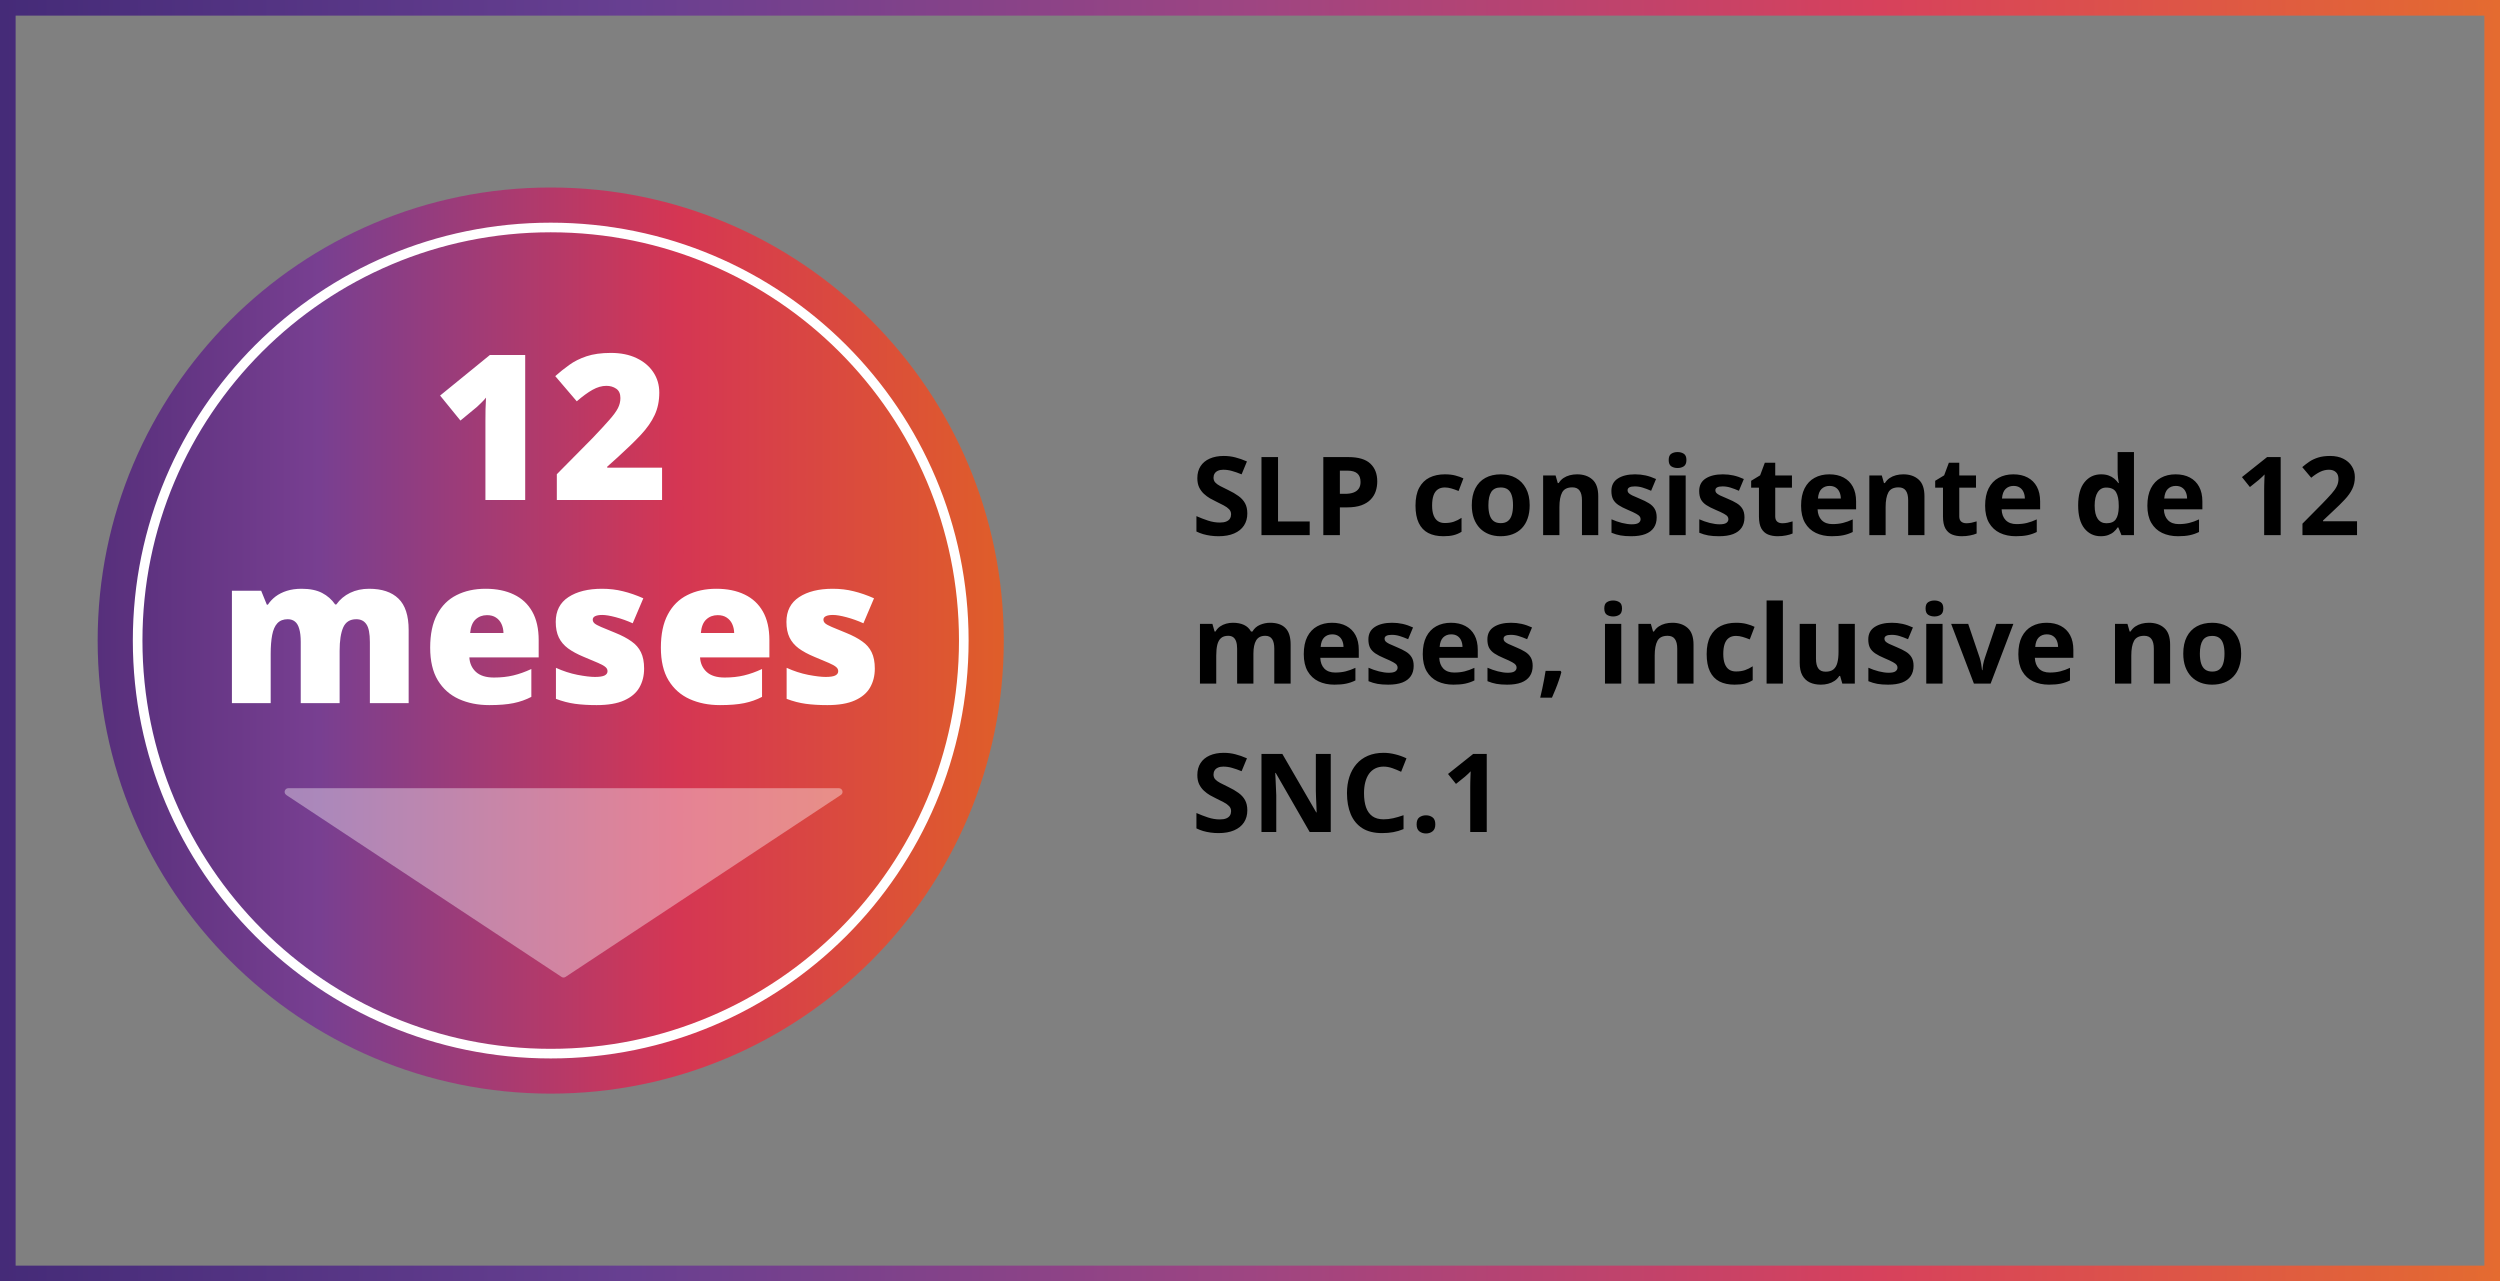
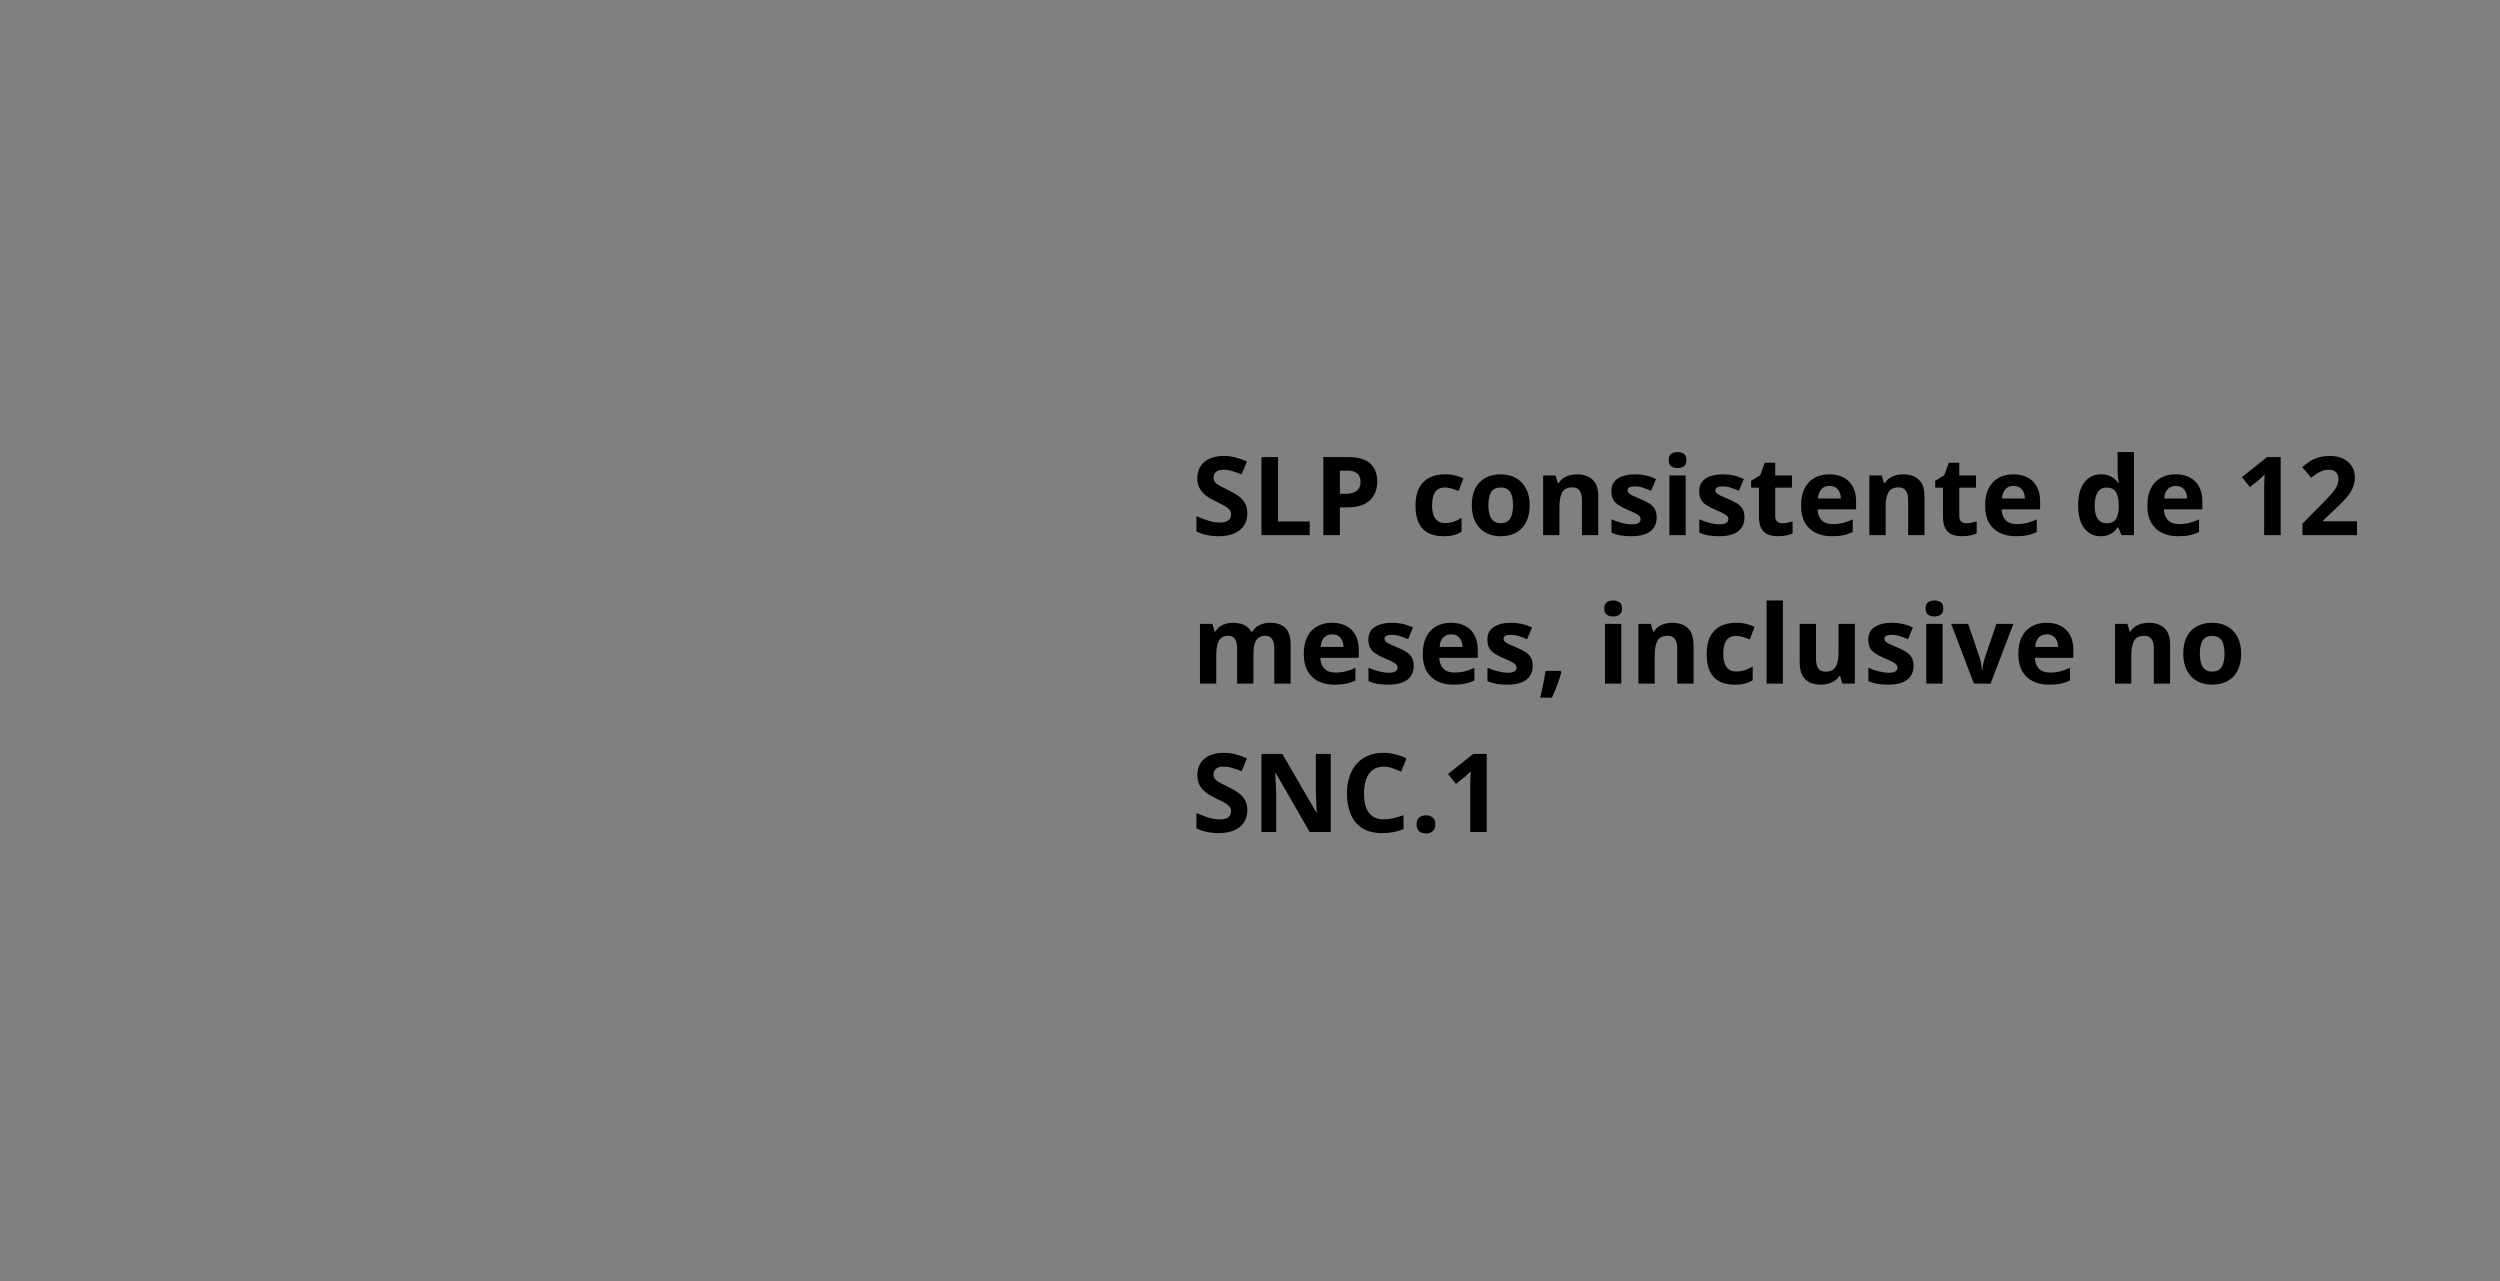
<svg xmlns="http://www.w3.org/2000/svg" width="320" height="164" viewBox="0 0 320 164" fill="none">
  <rect x="0" y="0" width="320" height="164" fill="#808080" stroke="none" />
-   <rect x="1" y="1" width="318" height="162" stroke="url(#paint0_linear_57_2547)" stroke-width="2" />
  <g clip-path="url(#clip0_57_2547)">
-     <path d="M70.492 139.984C102.52 139.984 128.484 114.02 128.484 81.992C128.484 49.964 102.52 24 70.492 24C38.464 24 12.5 49.964 12.5 81.992C12.5 114.02 38.464 139.984 70.492 139.984Z" fill="url(#paint1_linear_57_2547)" />
-     <path d="M70.492 134.866C99.694 134.866 123.366 111.193 123.366 81.992C123.366 52.79 99.694 29.118 70.492 29.118C41.29 29.118 17.618 52.79 17.618 81.992C17.618 111.193 41.29 134.866 70.492 134.866Z" stroke="white" stroke-width="1.231" stroke-miterlimit="10" />
    <path d="M67.225 64H62.134V54.821C62.134 54.652 62.134 54.343 62.134 53.895C62.134 53.438 62.138 52.934 62.147 52.384C62.163 51.834 62.185 51.339 62.21 50.898C61.99 51.161 61.783 51.385 61.588 51.571C61.402 51.758 61.22 51.931 61.042 52.092L58.935 53.831L56.332 50.632L62.705 45.44H67.225V64ZM84.744 64H71.274V60.699L75.807 56.116C76.746 55.134 77.474 54.347 77.99 53.755C78.515 53.162 78.883 52.659 79.095 52.244C79.306 51.829 79.412 51.398 79.412 50.949C79.412 50.399 79.234 50.001 78.879 49.756C78.523 49.51 78.105 49.388 77.622 49.388C77.038 49.388 76.446 49.557 75.845 49.895C75.252 50.226 74.579 50.717 73.826 51.368L71.071 48.144C71.63 47.644 72.222 47.17 72.849 46.722C73.475 46.265 74.216 45.892 75.07 45.605C75.925 45.317 76.966 45.173 78.193 45.173C79.454 45.173 80.546 45.393 81.469 45.833C82.4 46.273 83.119 46.878 83.627 47.648C84.135 48.41 84.389 49.278 84.389 50.251C84.389 51.326 84.19 52.286 83.792 53.133C83.403 53.971 82.814 54.813 82.027 55.659C81.24 56.497 80.258 57.449 79.082 58.516L77.724 59.734V59.861H84.744V64ZM47.242 75.362C48.884 75.362 50.137 75.781 51 76.619C51.872 77.457 52.308 78.799 52.308 80.644V90H47.344V82.18C47.344 81.088 47.196 80.33 46.899 79.907C46.612 79.476 46.18 79.26 45.605 79.26C44.8 79.26 44.242 79.611 43.929 80.314C43.624 81.016 43.472 82.01 43.472 83.297V90H38.495V82.18C38.495 81.486 38.432 80.927 38.305 80.504C38.186 80.072 38.004 79.759 37.759 79.564C37.513 79.361 37.204 79.26 36.832 79.26C36.265 79.26 35.821 79.433 35.499 79.78C35.186 80.119 34.966 80.618 34.839 81.278C34.712 81.939 34.648 82.747 34.648 83.703V90H29.685V75.616H33.43L34.153 77.394H34.293C34.547 77.004 34.873 76.657 35.27 76.353C35.677 76.048 36.155 75.807 36.705 75.629C37.264 75.451 37.898 75.362 38.609 75.362C39.667 75.362 40.539 75.54 41.225 75.895C41.91 76.251 42.469 76.742 42.9 77.368H43.053C43.51 76.725 44.098 76.23 44.817 75.883C45.537 75.536 46.345 75.362 47.242 75.362ZM62.159 75.362C63.556 75.362 64.762 75.608 65.777 76.099C66.793 76.581 67.576 77.309 68.126 78.282C68.676 79.255 68.951 80.474 68.951 81.939V84.147H60.077C60.12 84.901 60.399 85.519 60.915 86.001C61.44 86.483 62.21 86.725 63.226 86.725C64.123 86.725 64.944 86.636 65.689 86.458C66.442 86.28 67.216 86.005 68.012 85.633V89.2C67.318 89.564 66.56 89.831 65.739 90C64.918 90.169 63.882 90.254 62.629 90.254C61.182 90.254 59.887 89.996 58.744 89.48C57.602 88.963 56.7 88.163 56.04 87.08C55.388 85.997 55.062 84.605 55.062 82.903C55.062 81.177 55.359 79.759 55.951 78.65C56.544 77.533 57.373 76.708 58.44 76.175C59.506 75.633 60.746 75.362 62.159 75.362ZM62.337 78.739C61.753 78.739 61.262 78.925 60.864 79.298C60.475 79.662 60.246 80.237 60.179 81.024H64.444C64.436 80.601 64.351 80.216 64.19 79.869C64.03 79.522 63.793 79.247 63.48 79.044C63.175 78.841 62.794 78.739 62.337 78.739ZM82.446 85.582C82.446 86.496 82.243 87.304 81.837 88.007C81.431 88.709 80.779 89.259 79.882 89.657C78.993 90.055 77.821 90.254 76.365 90.254C75.341 90.254 74.423 90.199 73.61 90.089C72.806 89.979 71.99 89.767 71.16 89.454V85.481C72.066 85.895 72.988 86.196 73.928 86.382C74.867 86.56 75.608 86.648 76.149 86.648C76.708 86.648 77.114 86.589 77.368 86.471C77.63 86.344 77.762 86.158 77.762 85.912C77.762 85.701 77.673 85.523 77.495 85.379C77.326 85.227 77.017 85.053 76.568 84.858C76.128 84.664 75.506 84.401 74.702 84.071C73.907 83.741 73.242 83.382 72.709 82.992C72.184 82.603 71.791 82.137 71.528 81.596C71.266 81.054 71.135 80.39 71.135 79.603C71.135 78.198 71.676 77.14 72.76 76.429C73.843 75.718 75.278 75.362 77.064 75.362C78.011 75.362 78.904 75.468 79.742 75.68C80.58 75.883 81.448 76.183 82.345 76.581L80.986 79.78C80.275 79.459 79.556 79.201 78.828 79.006C78.1 78.811 77.52 78.714 77.089 78.714C76.7 78.714 76.399 78.765 76.188 78.866C75.976 78.968 75.87 79.116 75.87 79.311C75.87 79.488 75.942 79.645 76.086 79.78C76.238 79.916 76.522 80.072 76.936 80.25C77.351 80.428 77.956 80.677 78.752 80.999C79.59 81.338 80.28 81.701 80.821 82.091C81.371 82.472 81.778 82.937 82.04 83.487C82.311 84.037 82.446 84.736 82.446 85.582ZM91.689 75.362C93.085 75.362 94.291 75.608 95.307 76.099C96.322 76.581 97.105 77.309 97.655 78.282C98.205 79.255 98.481 80.474 98.481 81.939V84.147H89.606C89.649 84.901 89.928 85.519 90.444 86.001C90.969 86.483 91.739 86.725 92.755 86.725C93.652 86.725 94.473 86.636 95.218 86.458C95.971 86.28 96.745 86.005 97.541 85.633V89.2C96.847 89.564 96.09 89.831 95.269 90C94.448 90.169 93.411 90.254 92.158 90.254C90.711 90.254 89.416 89.996 88.273 89.48C87.131 88.963 86.23 88.163 85.569 87.08C84.918 85.997 84.592 84.605 84.592 82.903C84.592 81.177 84.888 79.759 85.481 78.65C86.073 77.533 86.902 76.708 87.969 76.175C89.035 75.633 90.275 75.362 91.689 75.362ZM91.866 78.739C91.282 78.739 90.791 78.925 90.394 79.298C90.004 79.662 89.776 80.237 89.708 81.024H93.974C93.965 80.601 93.88 80.216 93.72 79.869C93.559 79.522 93.322 79.247 93.009 79.044C92.704 78.841 92.323 78.739 91.866 78.739ZM111.976 85.582C111.976 86.496 111.772 87.304 111.366 88.007C110.96 88.709 110.308 89.259 109.411 89.657C108.522 90.055 107.35 90.254 105.895 90.254C104.87 90.254 103.952 90.199 103.14 90.089C102.336 89.979 101.519 89.767 100.689 89.454V85.481C101.595 85.895 102.518 86.196 103.457 86.382C104.396 86.56 105.137 86.648 105.679 86.648C106.237 86.648 106.644 86.589 106.897 86.471C107.16 86.344 107.291 86.158 107.291 85.912C107.291 85.701 107.202 85.523 107.024 85.379C106.855 85.227 106.546 85.053 106.098 84.858C105.658 84.664 105.035 84.401 104.231 84.071C103.436 83.741 102.771 83.382 102.238 82.992C101.714 82.603 101.32 82.137 101.058 81.596C100.795 81.054 100.664 80.39 100.664 79.603C100.664 78.198 101.206 77.14 102.289 76.429C103.372 75.718 104.807 75.362 106.593 75.362C107.541 75.362 108.434 75.468 109.271 75.68C110.109 75.883 110.977 76.183 111.874 76.581L110.516 79.78C109.805 79.459 109.085 79.201 108.357 79.006C107.63 78.811 107.05 78.714 106.618 78.714C106.229 78.714 105.928 78.765 105.717 78.866C105.505 78.968 105.399 79.116 105.399 79.311C105.399 79.488 105.471 79.645 105.615 79.78C105.768 79.916 106.051 80.072 106.466 80.25C106.881 80.428 107.486 80.677 108.281 80.999C109.119 81.338 109.809 81.701 110.351 82.091C110.901 82.472 111.307 82.937 111.569 83.487C111.84 84.037 111.976 84.736 111.976 85.582Z" fill="white" />
-     <path opacity="0.38" d="M36.634 101.754L71.868 125.04C72.028 125.152 72.235 125.152 72.395 125.04L107.629 101.754C108.029 101.498 107.837 100.89 107.373 100.89H36.906C36.442 100.89 36.25 101.498 36.65 101.754H36.634Z" fill="white" />
  </g>
  <path d="M159.657 65.725C159.657 66.317 159.514 66.832 159.227 67.269C158.939 67.707 158.52 68.044 157.969 68.281C157.422 68.518 156.757 68.637 155.973 68.637C155.626 68.637 155.287 68.614 154.954 68.568C154.626 68.523 154.309 68.457 154.004 68.37C153.703 68.279 153.416 68.167 153.143 68.035V66.066C153.617 66.276 154.109 66.465 154.619 66.634C155.13 66.802 155.635 66.887 156.137 66.887C156.483 66.887 156.761 66.841 156.971 66.75C157.185 66.659 157.34 66.534 157.436 66.374C157.531 66.215 157.579 66.032 157.579 65.827C157.579 65.576 157.495 65.362 157.326 65.185C157.158 65.007 156.925 64.841 156.629 64.686C156.337 64.531 156.007 64.364 155.638 64.186C155.405 64.077 155.152 63.945 154.879 63.79C154.605 63.63 154.346 63.437 154.1 63.209C153.854 62.981 153.651 62.705 153.491 62.382C153.336 62.054 153.259 61.662 153.259 61.206C153.259 60.609 153.396 60.099 153.669 59.675C153.942 59.251 154.332 58.927 154.838 58.704C155.348 58.476 155.95 58.362 156.643 58.362C157.162 58.362 157.657 58.424 158.126 58.547C158.6 58.665 159.094 58.839 159.609 59.066L158.926 60.714C158.465 60.527 158.053 60.383 157.688 60.283C157.324 60.178 156.952 60.126 156.574 60.126C156.31 60.126 156.084 60.169 155.897 60.256C155.711 60.338 155.569 60.456 155.474 60.611C155.378 60.762 155.33 60.937 155.33 61.138C155.33 61.375 155.398 61.575 155.535 61.739C155.676 61.899 155.886 62.054 156.164 62.204C156.447 62.355 156.798 62.53 157.217 62.73C157.727 62.972 158.162 63.225 158.522 63.489C158.887 63.749 159.167 64.057 159.363 64.412C159.559 64.763 159.657 65.201 159.657 65.725ZM161.469 68.5V58.506H163.588V66.75H167.642V68.5H161.469ZM172.577 58.506C173.867 58.506 174.808 58.784 175.4 59.34C175.993 59.891 176.289 60.652 176.289 61.623C176.289 62.06 176.223 62.48 176.091 62.881C175.959 63.277 175.742 63.63 175.441 63.94C175.145 64.25 174.749 64.496 174.252 64.679C173.755 64.856 173.142 64.945 172.413 64.945H171.504V68.5H169.385V58.506H172.577ZM172.468 60.242H171.504V63.209H172.201C172.598 63.209 172.942 63.157 173.233 63.052C173.525 62.947 173.751 62.783 173.91 62.56C174.07 62.336 174.149 62.049 174.149 61.698C174.149 61.206 174.013 60.842 173.739 60.605C173.466 60.363 173.042 60.242 172.468 60.242ZM184.752 68.637C183.995 68.637 183.351 68.5 182.817 68.227C182.284 67.949 181.879 67.52 181.601 66.941C181.323 66.363 181.184 65.622 181.184 64.72C181.184 63.785 181.341 63.024 181.655 62.437C181.974 61.844 182.414 61.409 182.975 61.131C183.54 60.853 184.194 60.714 184.937 60.714C185.465 60.714 185.921 60.766 186.304 60.871C186.691 60.971 187.028 61.092 187.315 61.233L186.7 62.847C186.372 62.715 186.067 62.607 185.784 62.525C185.502 62.439 185.219 62.395 184.937 62.395C184.572 62.395 184.269 62.482 184.027 62.655C183.786 62.824 183.606 63.079 183.487 63.421C183.369 63.763 183.31 64.191 183.31 64.706C183.31 65.212 183.373 65.631 183.501 65.964C183.629 66.296 183.813 66.545 184.055 66.709C184.296 66.868 184.59 66.948 184.937 66.948C185.369 66.948 185.755 66.891 186.092 66.777C186.429 66.659 186.757 66.495 187.076 66.285V68.069C186.757 68.27 186.422 68.413 186.071 68.5C185.725 68.591 185.285 68.637 184.752 68.637ZM195.799 64.665C195.799 65.303 195.712 65.868 195.539 66.36C195.37 66.853 195.122 67.269 194.794 67.611C194.47 67.949 194.078 68.204 193.618 68.377C193.162 68.55 192.647 68.637 192.073 68.637C191.535 68.637 191.041 68.55 190.59 68.377C190.143 68.204 189.754 67.949 189.421 67.611C189.093 67.269 188.838 66.853 188.655 66.36C188.478 65.868 188.389 65.303 188.389 64.665C188.389 63.817 188.539 63.1 188.84 62.512C189.141 61.924 189.569 61.477 190.125 61.172C190.681 60.867 191.344 60.714 192.114 60.714C192.83 60.714 193.463 60.867 194.015 61.172C194.571 61.477 195.006 61.924 195.32 62.512C195.639 63.1 195.799 63.817 195.799 64.665ZM190.515 64.665C190.515 65.166 190.569 65.588 190.679 65.93C190.788 66.272 190.959 66.529 191.191 66.702C191.424 66.875 191.727 66.962 192.101 66.962C192.47 66.962 192.768 66.875 192.996 66.702C193.229 66.529 193.397 66.272 193.502 65.93C193.611 65.588 193.666 65.166 193.666 64.665C193.666 64.159 193.611 63.74 193.502 63.407C193.397 63.07 193.229 62.817 192.996 62.648C192.764 62.48 192.461 62.395 192.087 62.395C191.535 62.395 191.134 62.585 190.884 62.963C190.638 63.341 190.515 63.908 190.515 64.665ZM201.862 60.714C202.678 60.714 203.334 60.937 203.831 61.384C204.328 61.826 204.576 62.537 204.576 63.517V68.5H202.491V64.036C202.491 63.489 202.391 63.077 202.19 62.799C201.994 62.521 201.685 62.382 201.261 62.382C200.623 62.382 200.188 62.598 199.955 63.031C199.723 63.464 199.606 64.088 199.606 64.904V68.5H197.521V60.857H199.114L199.395 61.835H199.511C199.675 61.571 199.878 61.356 200.119 61.192C200.365 61.028 200.636 60.908 200.933 60.83C201.233 60.753 201.543 60.714 201.862 60.714ZM212.055 66.231C212.055 66.75 211.932 67.19 211.686 67.55C211.444 67.905 211.082 68.176 210.599 68.363C210.116 68.546 209.514 68.637 208.794 68.637C208.261 68.637 207.803 68.603 207.42 68.534C207.042 68.466 206.659 68.352 206.271 68.192V66.47C206.686 66.657 207.131 66.811 207.604 66.935C208.083 67.053 208.502 67.112 208.862 67.112C209.268 67.112 209.557 67.053 209.73 66.935C209.908 66.811 209.997 66.652 209.997 66.456C209.997 66.329 209.961 66.215 209.888 66.114C209.819 66.009 209.669 65.893 209.437 65.766C209.204 65.633 208.84 65.463 208.343 65.253C207.864 65.052 207.47 64.85 207.16 64.644C206.855 64.439 206.627 64.198 206.477 63.92C206.331 63.637 206.258 63.28 206.258 62.847C206.258 62.14 206.531 61.609 207.078 61.254C207.63 60.894 208.366 60.714 209.286 60.714C209.76 60.714 210.211 60.762 210.64 60.857C211.073 60.953 211.517 61.106 211.973 61.315L211.344 62.819C210.965 62.655 210.608 62.521 210.271 62.416C209.938 62.311 209.598 62.259 209.252 62.259C208.947 62.259 208.716 62.3 208.562 62.382C208.407 62.464 208.329 62.589 208.329 62.758C208.329 62.881 208.368 62.99 208.445 63.086C208.527 63.182 208.682 63.289 208.91 63.407C209.143 63.521 209.482 63.669 209.929 63.852C210.362 64.029 210.738 64.216 211.057 64.412C211.376 64.603 211.622 64.843 211.795 65.13C211.968 65.412 212.055 65.779 212.055 66.231ZM215.767 60.857V68.5H213.682V60.857H215.767ZM214.728 57.863C215.037 57.863 215.304 57.936 215.527 58.082C215.751 58.223 215.862 58.49 215.862 58.882C215.862 59.269 215.751 59.538 215.527 59.688C215.304 59.834 215.037 59.907 214.728 59.907C214.413 59.907 214.144 59.834 213.921 59.688C213.702 59.538 213.593 59.269 213.593 58.882C213.593 58.49 213.702 58.223 213.921 58.082C214.144 57.936 214.413 57.863 214.728 57.863ZM223.293 66.231C223.293 66.75 223.17 67.19 222.924 67.55C222.682 67.905 222.32 68.176 221.837 68.363C221.354 68.546 220.752 68.637 220.032 68.637C219.499 68.637 219.041 68.603 218.658 68.534C218.28 68.466 217.897 68.352 217.51 68.192V66.47C217.924 66.657 218.369 66.811 218.843 66.935C219.321 67.053 219.741 67.112 220.101 67.112C220.506 67.112 220.796 67.053 220.969 66.935C221.146 66.811 221.235 66.652 221.235 66.456C221.235 66.329 221.199 66.215 221.126 66.114C221.058 66.009 220.907 65.893 220.675 65.766C220.442 65.633 220.078 65.463 219.581 65.253C219.103 65.052 218.708 64.85 218.398 64.644C218.093 64.439 217.865 64.198 217.715 63.92C217.569 63.637 217.496 63.28 217.496 62.847C217.496 62.14 217.77 61.609 218.316 61.254C218.868 60.894 219.604 60.714 220.524 60.714C220.998 60.714 221.45 60.762 221.878 60.857C222.311 60.953 222.755 61.106 223.211 61.315L222.582 62.819C222.204 62.655 221.846 62.521 221.509 62.416C221.176 62.311 220.837 62.259 220.49 62.259C220.185 62.259 219.955 62.3 219.8 62.382C219.645 62.464 219.567 62.589 219.567 62.758C219.567 62.881 219.606 62.99 219.684 63.086C219.766 63.182 219.921 63.289 220.148 63.407C220.381 63.521 220.72 63.669 221.167 63.852C221.6 64.029 221.976 64.216 222.295 64.412C222.614 64.603 222.86 64.843 223.033 65.13C223.206 65.412 223.293 65.779 223.293 66.231ZM228.14 66.976C228.368 66.976 228.589 66.953 228.803 66.907C229.021 66.862 229.238 66.805 229.452 66.736V68.288C229.229 68.388 228.951 68.47 228.618 68.534C228.29 68.603 227.93 68.637 227.538 68.637C227.082 68.637 226.672 68.564 226.308 68.418C225.948 68.268 225.663 68.01 225.453 67.645C225.248 67.276 225.146 66.764 225.146 66.107V62.423H224.147V61.541L225.296 60.844L225.897 59.23H227.23V60.857H229.37V62.423H227.23V66.107C227.23 66.399 227.312 66.618 227.477 66.764C227.645 66.905 227.866 66.976 228.14 66.976ZM234.155 60.714C234.862 60.714 235.47 60.851 235.98 61.124C236.491 61.393 236.885 61.785 237.163 62.3C237.441 62.815 237.58 63.444 237.58 64.186V65.198H232.651C232.674 65.786 232.85 66.249 233.178 66.586C233.51 66.919 233.971 67.085 234.559 67.085C235.046 67.085 235.493 67.035 235.898 66.935C236.304 66.834 236.721 66.684 237.149 66.483V68.097C236.771 68.284 236.375 68.42 235.96 68.507C235.55 68.593 235.051 68.637 234.463 68.637C233.697 68.637 233.018 68.495 232.426 68.213C231.838 67.93 231.375 67.5 231.038 66.921C230.705 66.342 230.539 65.613 230.539 64.733C230.539 63.84 230.689 63.097 230.99 62.505C231.296 61.908 231.719 61.461 232.262 61.165C232.804 60.864 233.435 60.714 234.155 60.714ZM234.169 62.197C233.763 62.197 233.426 62.327 233.157 62.587C232.893 62.847 232.74 63.255 232.699 63.81H235.625C235.62 63.501 235.563 63.225 235.454 62.983C235.349 62.742 235.19 62.55 234.976 62.409C234.766 62.268 234.497 62.197 234.169 62.197ZM243.616 60.714C244.432 60.714 245.088 60.937 245.585 61.384C246.082 61.826 246.33 62.537 246.33 63.517V68.5H244.245V64.036C244.245 63.489 244.145 63.077 243.944 62.799C243.748 62.521 243.438 62.382 243.015 62.382C242.377 62.382 241.941 62.598 241.709 63.031C241.477 63.464 241.36 64.088 241.36 64.904V68.5H239.275V60.857H240.868L241.148 61.835H241.265C241.429 61.571 241.632 61.356 241.873 61.192C242.119 61.028 242.39 60.908 242.687 60.83C242.987 60.753 243.297 60.714 243.616 60.714ZM251.696 66.976C251.924 66.976 252.145 66.953 252.359 66.907C252.578 66.862 252.795 66.805 253.009 66.736V68.288C252.785 68.388 252.507 68.47 252.175 68.534C251.847 68.603 251.487 68.637 251.095 68.637C250.639 68.637 250.229 68.564 249.864 68.418C249.504 68.268 249.219 68.01 249.01 67.645C248.805 67.276 248.702 66.764 248.702 66.107V62.423H247.704V61.541L248.853 60.844L249.454 59.23H250.787V60.857H252.927V62.423H250.787V66.107C250.787 66.399 250.869 66.618 251.033 66.764C251.202 66.905 251.423 66.976 251.696 66.976ZM257.712 60.714C258.418 60.714 259.027 60.851 259.537 61.124C260.048 61.393 260.442 61.785 260.72 62.3C260.998 62.815 261.137 63.444 261.137 64.186V65.198H256.208C256.231 65.786 256.406 66.249 256.734 66.586C257.067 66.919 257.527 67.085 258.115 67.085C258.603 67.085 259.049 67.035 259.455 66.935C259.861 66.834 260.278 66.684 260.706 66.483V68.097C260.328 68.284 259.931 68.42 259.517 68.507C259.106 68.593 258.607 68.637 258.02 68.637C257.254 68.637 256.575 68.495 255.982 68.213C255.395 67.93 254.932 67.5 254.595 66.921C254.262 66.342 254.096 65.613 254.096 64.733C254.096 63.84 254.246 63.097 254.547 62.505C254.852 61.908 255.276 61.461 255.818 61.165C256.361 60.864 256.992 60.714 257.712 60.714ZM257.726 62.197C257.32 62.197 256.983 62.327 256.714 62.587C256.45 62.847 256.297 63.255 256.256 63.81H259.182C259.177 63.501 259.12 63.225 259.011 62.983C258.906 62.742 258.746 62.55 258.532 62.409C258.323 62.268 258.054 62.197 257.726 62.197ZM268.889 68.637C268.036 68.637 267.341 68.304 266.804 67.639C266.271 66.969 266.004 65.987 266.004 64.692C266.004 63.384 266.275 62.395 266.817 61.726C267.36 61.051 268.068 60.714 268.943 60.714C269.308 60.714 269.629 60.764 269.907 60.864C270.185 60.965 270.424 61.099 270.625 61.268C270.83 61.436 271.003 61.625 271.145 61.835H271.213C271.186 61.689 271.151 61.475 271.11 61.192C271.074 60.905 271.056 60.611 271.056 60.31V57.863H273.147V68.5H271.548L271.145 67.509H271.056C270.924 67.718 270.757 67.91 270.557 68.083C270.361 68.252 270.126 68.386 269.853 68.486C269.579 68.587 269.258 68.637 268.889 68.637ZM269.62 66.976C270.19 66.976 270.591 66.807 270.823 66.47C271.06 66.128 271.186 65.615 271.199 64.932V64.706C271.199 63.963 271.085 63.396 270.857 63.004C270.63 62.607 270.206 62.409 269.586 62.409C269.126 62.409 268.766 62.607 268.506 63.004C268.246 63.4 268.116 63.972 268.116 64.72C268.116 65.467 268.246 66.03 268.506 66.408C268.77 66.787 269.142 66.976 269.62 66.976ZM278.479 60.714C279.186 60.714 279.794 60.851 280.305 61.124C280.815 61.393 281.209 61.785 281.487 62.3C281.765 62.815 281.904 63.444 281.904 64.186V65.198H276.976C276.998 65.786 277.174 66.249 277.502 66.586C277.835 66.919 278.295 67.085 278.883 67.085C279.37 67.085 279.817 67.035 280.223 66.935C280.628 66.834 281.045 66.684 281.474 66.483V68.097C281.095 68.284 280.699 68.42 280.284 68.507C279.874 68.593 279.375 68.637 278.787 68.637C278.021 68.637 277.342 68.495 276.75 68.213C276.162 67.93 275.7 67.5 275.362 66.921C275.03 66.342 274.863 65.613 274.863 64.733C274.863 63.84 275.014 63.097 275.314 62.505C275.62 61.908 276.044 61.461 276.586 61.165C277.128 60.864 277.759 60.714 278.479 60.714ZM278.493 62.197C278.088 62.197 277.75 62.327 277.481 62.587C277.217 62.847 277.064 63.255 277.023 63.81H279.949C279.945 63.501 279.888 63.225 279.778 62.983C279.674 62.742 279.514 62.55 279.3 62.409C279.09 62.268 278.821 62.197 278.493 62.197ZM291.926 68.5H289.813V62.717C289.813 62.557 289.816 62.361 289.82 62.129C289.825 61.892 289.832 61.65 289.841 61.404C289.85 61.154 289.859 60.928 289.868 60.727C289.818 60.787 289.715 60.889 289.561 61.035C289.41 61.176 289.269 61.304 289.137 61.418L287.988 62.341L286.97 61.069L290.189 58.506H291.926V68.5ZM301.701 68.5H294.715V67.03L297.224 64.494C297.729 63.975 298.135 63.542 298.44 63.195C298.75 62.844 298.974 62.525 299.11 62.238C299.252 61.951 299.322 61.644 299.322 61.315C299.322 60.919 299.211 60.623 298.987 60.427C298.769 60.226 298.475 60.126 298.105 60.126C297.718 60.126 297.342 60.215 296.978 60.393C296.613 60.57 296.232 60.823 295.836 61.151L294.688 59.791C294.975 59.545 295.278 59.312 295.597 59.094C295.92 58.875 296.294 58.7 296.718 58.567C297.146 58.431 297.659 58.362 298.256 58.362C298.912 58.362 299.475 58.481 299.944 58.718C300.418 58.955 300.783 59.278 301.038 59.688C301.293 60.094 301.421 60.554 301.421 61.069C301.421 61.621 301.312 62.124 301.093 62.58C300.874 63.036 300.555 63.487 300.136 63.934C299.721 64.38 299.22 64.875 298.632 65.417L297.347 66.627V66.723H301.701V68.5ZM162.569 79.714C163.435 79.714 164.089 79.937 164.531 80.384C164.978 80.826 165.201 81.537 165.201 82.517V87.5H163.109V83.036C163.109 82.489 163.016 82.077 162.829 81.799C162.642 81.521 162.353 81.382 161.961 81.382C161.41 81.382 161.018 81.58 160.785 81.977C160.553 82.368 160.437 82.931 160.437 83.665V87.5H158.352V83.036C158.352 82.671 158.311 82.366 158.229 82.12C158.146 81.874 158.021 81.689 157.853 81.566C157.684 81.443 157.467 81.382 157.203 81.382C156.816 81.382 156.51 81.48 156.287 81.676C156.068 81.867 155.911 82.152 155.815 82.53C155.724 82.904 155.679 83.362 155.679 83.904V87.5H153.594V79.857H155.187L155.467 80.835H155.583C155.738 80.571 155.932 80.356 156.164 80.192C156.401 80.028 156.661 79.908 156.943 79.83C157.226 79.753 157.513 79.714 157.805 79.714C158.365 79.714 158.839 79.805 159.227 79.987C159.618 80.17 159.919 80.452 160.129 80.835H160.313C160.541 80.443 160.863 80.158 161.277 79.981C161.697 79.803 162.127 79.714 162.569 79.714ZM170.499 79.714C171.205 79.714 171.814 79.851 172.324 80.124C172.835 80.393 173.229 80.785 173.507 81.3C173.785 81.815 173.924 82.444 173.924 83.186V84.198H168.995C169.018 84.786 169.193 85.249 169.521 85.586C169.854 85.919 170.314 86.085 170.902 86.085C171.39 86.085 171.837 86.035 172.242 85.935C172.648 85.834 173.065 85.684 173.493 85.483V87.097C173.115 87.284 172.718 87.42 172.304 87.507C171.894 87.593 171.395 87.637 170.807 87.637C170.041 87.637 169.362 87.495 168.77 87.213C168.182 86.93 167.719 86.5 167.382 85.921C167.049 85.342 166.883 84.613 166.883 83.733C166.883 82.84 167.033 82.097 167.334 81.505C167.639 80.908 168.063 80.461 168.605 80.165C169.148 79.864 169.779 79.714 170.499 79.714ZM170.513 81.197C170.107 81.197 169.77 81.327 169.501 81.587C169.237 81.847 169.084 82.255 169.043 82.811H171.969C171.964 82.501 171.907 82.225 171.798 81.983C171.693 81.742 171.534 81.55 171.319 81.409C171.11 81.268 170.841 81.197 170.513 81.197ZM180.951 85.231C180.951 85.75 180.828 86.19 180.582 86.55C180.34 86.905 179.978 87.176 179.495 87.363C179.012 87.546 178.41 87.637 177.69 87.637C177.157 87.637 176.699 87.603 176.316 87.534C175.938 87.466 175.555 87.352 175.168 87.192V85.47C175.583 85.657 176.027 85.811 176.501 85.935C176.979 86.053 177.399 86.112 177.759 86.112C178.164 86.112 178.454 86.053 178.627 85.935C178.805 85.811 178.894 85.652 178.894 85.456C178.894 85.329 178.857 85.215 178.784 85.114C178.716 85.009 178.565 84.893 178.333 84.766C178.101 84.633 177.736 84.463 177.239 84.253C176.761 84.052 176.367 83.85 176.057 83.644C175.751 83.439 175.523 83.198 175.373 82.92C175.227 82.637 175.154 82.28 175.154 81.847C175.154 81.14 175.428 80.609 175.975 80.254C176.526 79.894 177.262 79.714 178.183 79.714C178.657 79.714 179.108 79.762 179.536 79.857C179.969 79.953 180.413 80.106 180.869 80.315L180.24 81.819C179.862 81.655 179.504 81.521 179.167 81.416C178.834 81.311 178.495 81.259 178.148 81.259C177.843 81.259 177.613 81.3 177.458 81.382C177.303 81.464 177.226 81.589 177.226 81.758C177.226 81.881 177.264 81.99 177.342 82.086C177.424 82.182 177.579 82.289 177.807 82.407C178.039 82.521 178.379 82.669 178.825 82.852C179.258 83.029 179.634 83.216 179.953 83.412C180.272 83.603 180.518 83.843 180.691 84.13C180.865 84.412 180.951 84.779 180.951 85.231ZM185.729 79.714C186.436 79.714 187.044 79.851 187.555 80.124C188.065 80.393 188.459 80.785 188.737 81.3C189.015 81.815 189.154 82.444 189.154 83.186V84.198H184.226C184.248 84.786 184.424 85.249 184.752 85.586C185.085 85.919 185.545 86.085 186.133 86.085C186.62 86.085 187.067 86.035 187.473 85.935C187.878 85.834 188.295 85.684 188.724 85.483V87.097C188.345 87.284 187.949 87.42 187.534 87.507C187.124 87.593 186.625 87.637 186.037 87.637C185.271 87.637 184.592 87.495 184 87.213C183.412 86.93 182.95 86.5 182.612 85.921C182.28 85.342 182.113 84.613 182.113 83.733C182.113 82.84 182.264 82.097 182.564 81.505C182.87 80.908 183.294 80.461 183.836 80.165C184.378 79.864 185.009 79.714 185.729 79.714ZM185.743 81.197C185.338 81.197 185 81.327 184.731 81.587C184.467 81.847 184.314 82.255 184.273 82.811H187.199C187.195 82.501 187.138 82.225 187.028 81.983C186.924 81.742 186.764 81.55 186.55 81.409C186.34 81.268 186.071 81.197 185.743 81.197ZM196.182 85.231C196.182 85.75 196.059 86.19 195.812 86.55C195.571 86.905 195.209 87.176 194.726 87.363C194.243 87.546 193.641 87.637 192.921 87.637C192.388 87.637 191.93 87.603 191.547 87.534C191.169 87.466 190.786 87.352 190.398 87.192V85.47C190.813 85.657 191.257 85.811 191.731 85.935C192.21 86.053 192.629 86.112 192.989 86.112C193.395 86.112 193.684 86.053 193.857 85.935C194.035 85.811 194.124 85.652 194.124 85.456C194.124 85.329 194.088 85.215 194.015 85.114C193.946 85.009 193.796 84.893 193.563 84.766C193.331 84.633 192.966 84.463 192.47 84.253C191.991 84.052 191.597 83.85 191.287 83.644C190.982 83.439 190.754 83.198 190.604 82.92C190.458 82.637 190.385 82.28 190.385 81.847C190.385 81.14 190.658 80.609 191.205 80.254C191.757 79.894 192.493 79.714 193.413 79.714C193.887 79.714 194.338 79.762 194.767 79.857C195.2 79.953 195.644 80.106 196.1 80.315L195.471 81.819C195.092 81.655 194.735 81.521 194.397 81.416C194.065 81.311 193.725 81.259 193.379 81.259C193.074 81.259 192.843 81.3 192.688 81.382C192.534 81.464 192.456 81.589 192.456 81.758C192.456 81.881 192.495 81.99 192.572 82.086C192.654 82.182 192.809 82.289 193.037 82.407C193.27 82.521 193.609 82.669 194.056 82.852C194.489 83.029 194.865 83.216 195.184 83.412C195.503 83.603 195.749 83.843 195.922 84.13C196.095 84.412 196.182 84.779 196.182 85.231ZM199.75 85.873L199.853 86.03C199.771 86.358 199.663 86.712 199.531 87.09C199.404 87.468 199.262 87.846 199.107 88.225C198.957 88.603 198.804 88.963 198.649 89.305H197.146C197.237 88.936 197.326 88.548 197.412 88.143C197.499 87.737 197.578 87.338 197.651 86.946C197.729 86.554 197.79 86.197 197.836 85.873H199.75ZM207.522 79.857V87.5H205.438V79.857H207.522ZM206.483 76.863C206.793 76.863 207.06 76.936 207.283 77.082C207.507 77.223 207.618 77.49 207.618 77.882C207.618 78.269 207.507 78.538 207.283 78.689C207.06 78.834 206.793 78.907 206.483 78.907C206.169 78.907 205.9 78.834 205.677 78.689C205.458 78.538 205.349 78.269 205.349 77.882C205.349 77.49 205.458 77.223 205.677 77.082C205.9 76.936 206.169 76.863 206.483 76.863ZM214.058 79.714C214.873 79.714 215.53 79.937 216.026 80.384C216.523 80.826 216.771 81.537 216.771 82.517V87.5H214.687V83.036C214.687 82.489 214.586 82.077 214.386 81.799C214.19 81.521 213.88 81.382 213.456 81.382C212.818 81.382 212.383 81.598 212.15 82.031C211.918 82.464 211.802 83.088 211.802 83.904V87.5H209.717V79.857H211.31L211.59 80.835H211.706C211.87 80.571 212.073 80.356 212.314 80.192C212.561 80.028 212.832 79.908 213.128 79.83C213.429 79.753 213.739 79.714 214.058 79.714ZM222.021 87.637C221.265 87.637 220.62 87.5 220.087 87.227C219.554 86.949 219.148 86.52 218.87 85.941C218.592 85.363 218.453 84.622 218.453 83.72C218.453 82.785 218.61 82.024 218.925 81.436C219.244 80.844 219.684 80.409 220.244 80.131C220.809 79.853 221.463 79.714 222.206 79.714C222.735 79.714 223.19 79.766 223.573 79.871C223.961 79.971 224.298 80.092 224.585 80.233L223.97 81.847C223.642 81.715 223.336 81.607 223.054 81.525C222.771 81.439 222.489 81.395 222.206 81.395C221.841 81.395 221.538 81.482 221.297 81.655C221.055 81.824 220.875 82.079 220.757 82.421C220.638 82.763 220.579 83.191 220.579 83.706C220.579 84.212 220.643 84.631 220.771 84.964C220.898 85.296 221.083 85.545 221.324 85.709C221.566 85.868 221.86 85.948 222.206 85.948C222.639 85.948 223.024 85.891 223.361 85.777C223.699 85.659 224.027 85.495 224.346 85.285V87.069C224.027 87.27 223.692 87.413 223.341 87.5C222.994 87.591 222.555 87.637 222.021 87.637ZM228.208 87.5H226.123V76.863H228.208V87.5ZM237.416 79.857V87.5H235.816L235.536 86.522H235.427C235.263 86.782 235.058 86.994 234.812 87.158C234.565 87.322 234.294 87.443 233.998 87.52C233.702 87.598 233.394 87.637 233.075 87.637C232.528 87.637 232.052 87.541 231.646 87.35C231.241 87.154 230.924 86.851 230.696 86.44C230.473 86.03 230.361 85.497 230.361 84.841V79.857H232.446V84.321C232.446 84.868 232.544 85.281 232.74 85.559C232.936 85.837 233.248 85.976 233.677 85.976C234.101 85.976 234.433 85.88 234.675 85.689C234.916 85.493 235.085 85.208 235.181 84.834C235.281 84.456 235.331 83.995 235.331 83.453V79.857H237.416ZM244.936 85.231C244.936 85.75 244.812 86.19 244.566 86.55C244.325 86.905 243.963 87.176 243.479 87.363C242.996 87.546 242.395 87.637 241.675 87.637C241.142 87.637 240.684 87.603 240.301 87.534C239.923 87.466 239.54 87.352 239.152 87.192V85.47C239.567 85.657 240.011 85.811 240.485 85.935C240.964 86.053 241.383 86.112 241.743 86.112C242.149 86.112 242.438 86.053 242.611 85.935C242.789 85.811 242.878 85.652 242.878 85.456C242.878 85.329 242.841 85.215 242.769 85.114C242.7 85.009 242.55 84.893 242.317 84.766C242.085 84.633 241.72 84.463 241.224 84.253C240.745 84.052 240.351 83.85 240.041 83.644C239.736 83.439 239.508 83.198 239.357 82.92C239.212 82.637 239.139 82.28 239.139 81.847C239.139 81.14 239.412 80.609 239.959 80.254C240.51 79.894 241.246 79.714 242.167 79.714C242.641 79.714 243.092 79.762 243.521 79.857C243.953 79.953 244.398 80.106 244.854 80.315L244.225 81.819C243.846 81.655 243.489 81.521 243.151 81.416C242.819 81.311 242.479 81.259 242.133 81.259C241.827 81.259 241.597 81.3 241.442 81.382C241.287 81.464 241.21 81.589 241.21 81.758C241.21 81.881 241.249 81.99 241.326 82.086C241.408 82.182 241.563 82.289 241.791 82.407C242.023 82.521 242.363 82.669 242.81 82.852C243.243 83.029 243.618 83.216 243.938 83.412C244.257 83.603 244.503 83.843 244.676 84.13C244.849 84.412 244.936 84.779 244.936 85.231ZM248.647 79.857V87.5H246.562V79.857H248.647ZM247.608 76.863C247.918 76.863 248.185 76.936 248.408 77.082C248.632 77.223 248.743 77.49 248.743 77.882C248.743 78.269 248.632 78.538 248.408 78.689C248.185 78.834 247.918 78.907 247.608 78.907C247.294 78.907 247.025 78.834 246.802 78.689C246.583 78.538 246.474 78.269 246.474 77.882C246.474 77.49 246.583 77.223 246.802 77.082C247.025 76.936 247.294 76.863 247.608 76.863ZM252.66 87.5L249.748 79.857H251.929L253.405 84.212C253.487 84.467 253.551 84.736 253.597 85.019C253.647 85.301 253.681 85.554 253.699 85.777H253.754C253.768 85.536 253.799 85.278 253.85 85.005C253.904 84.731 253.975 84.467 254.062 84.212L255.531 79.857H257.712L254.8 87.5H252.66ZM261.964 79.714C262.67 79.714 263.279 79.851 263.789 80.124C264.299 80.393 264.694 80.785 264.972 81.3C265.25 81.815 265.389 82.444 265.389 83.186V84.198H260.46C260.483 84.786 260.658 85.249 260.986 85.586C261.319 85.919 261.779 86.085 262.367 86.085C262.855 86.085 263.301 86.035 263.707 85.935C264.113 85.834 264.53 85.684 264.958 85.483V87.097C264.58 87.284 264.183 87.42 263.769 87.507C263.358 87.593 262.859 87.637 262.271 87.637C261.506 87.637 260.827 87.495 260.234 87.213C259.646 86.93 259.184 86.5 258.847 85.921C258.514 85.342 258.348 84.613 258.348 83.733C258.348 82.84 258.498 82.097 258.799 81.505C259.104 80.908 259.528 80.461 260.07 80.165C260.613 79.864 261.244 79.714 261.964 79.714ZM261.978 81.197C261.572 81.197 261.235 81.327 260.966 81.587C260.701 81.847 260.549 82.255 260.508 82.811H263.434C263.429 82.501 263.372 82.225 263.263 81.983C263.158 81.742 262.998 81.55 262.784 81.409C262.575 81.268 262.306 81.197 261.978 81.197ZM275.062 79.714C275.877 79.714 276.534 79.937 277.03 80.384C277.527 80.826 277.775 81.537 277.775 82.517V87.5H275.69V83.036C275.69 82.489 275.59 82.077 275.39 81.799C275.194 81.521 274.884 81.382 274.46 81.382C273.822 81.382 273.387 81.598 273.154 82.031C272.922 82.464 272.806 83.088 272.806 83.904V87.5H270.721V79.857H272.313L272.594 80.835H272.71C272.874 80.571 273.077 80.356 273.318 80.192C273.564 80.028 273.836 79.908 274.132 79.83C274.433 79.753 274.743 79.714 275.062 79.714ZM286.867 83.665C286.867 84.303 286.781 84.868 286.607 85.36C286.439 85.853 286.19 86.269 285.862 86.611C285.539 86.949 285.147 87.204 284.687 87.377C284.231 87.55 283.716 87.637 283.142 87.637C282.604 87.637 282.109 87.55 281.658 87.377C281.212 87.204 280.822 86.949 280.489 86.611C280.161 86.269 279.906 85.853 279.724 85.36C279.546 84.868 279.457 84.303 279.457 83.665C279.457 82.817 279.607 82.1 279.908 81.512C280.209 80.924 280.637 80.477 281.193 80.172C281.749 79.867 282.412 79.714 283.183 79.714C283.898 79.714 284.532 79.867 285.083 80.172C285.639 80.477 286.074 80.924 286.389 81.512C286.708 82.1 286.867 82.817 286.867 83.665ZM281.583 83.665C281.583 84.166 281.638 84.588 281.747 84.93C281.856 85.272 282.027 85.529 282.26 85.702C282.492 85.875 282.795 85.962 283.169 85.962C283.538 85.962 283.837 85.875 284.064 85.702C284.297 85.529 284.465 85.272 284.57 84.93C284.68 84.588 284.734 84.166 284.734 83.665C284.734 83.159 284.68 82.74 284.57 82.407C284.465 82.07 284.297 81.817 284.064 81.648C283.832 81.48 283.529 81.395 283.155 81.395C282.604 81.395 282.203 81.585 281.952 81.963C281.706 82.341 281.583 82.909 281.583 83.665ZM159.657 103.725C159.657 104.317 159.514 104.832 159.227 105.27C158.939 105.707 158.52 106.044 157.969 106.281C157.422 106.518 156.757 106.637 155.973 106.637C155.626 106.637 155.287 106.614 154.954 106.568C154.626 106.523 154.309 106.457 154.004 106.37C153.703 106.279 153.416 106.167 153.143 106.035V104.066C153.617 104.276 154.109 104.465 154.619 104.634C155.13 104.802 155.635 104.887 156.137 104.887C156.483 104.887 156.761 104.841 156.971 104.75C157.185 104.659 157.34 104.534 157.436 104.374C157.531 104.215 157.579 104.032 157.579 103.827C157.579 103.576 157.495 103.362 157.326 103.185C157.158 103.007 156.925 102.84 156.629 102.686C156.337 102.531 156.007 102.364 155.638 102.187C155.405 102.077 155.152 101.945 154.879 101.79C154.605 101.631 154.346 101.437 154.1 101.209C153.854 100.981 153.651 100.705 153.491 100.382C153.336 100.054 153.259 99.662 153.259 99.206C153.259 98.609 153.396 98.099 153.669 97.675C153.942 97.251 154.332 96.927 154.838 96.704C155.348 96.476 155.95 96.362 156.643 96.362C157.162 96.362 157.657 96.424 158.126 96.547C158.6 96.665 159.094 96.838 159.609 97.066L158.926 98.714C158.465 98.527 158.053 98.383 157.688 98.283C157.324 98.178 156.952 98.126 156.574 98.126C156.31 98.126 156.084 98.169 155.897 98.256C155.711 98.338 155.569 98.456 155.474 98.611C155.378 98.762 155.33 98.937 155.33 99.138C155.33 99.375 155.398 99.575 155.535 99.739C155.676 99.899 155.886 100.054 156.164 100.204C156.447 100.354 156.798 100.53 157.217 100.73C157.727 100.972 158.162 101.225 158.522 101.489C158.887 101.749 159.167 102.057 159.363 102.412C159.559 102.763 159.657 103.201 159.657 103.725ZM170.335 106.5H167.642L163.294 98.939H163.232C163.251 99.254 163.267 99.571 163.28 99.89C163.294 100.209 163.308 100.528 163.321 100.847C163.335 101.161 163.349 101.478 163.362 101.797V106.5H161.469V96.506H164.142L168.482 103.991H168.53C168.521 103.681 168.51 103.374 168.496 103.068C168.482 102.763 168.469 102.458 168.455 102.152C168.446 101.847 168.437 101.542 168.428 101.236V96.506H170.335V106.5ZM177.103 98.126C176.697 98.126 176.337 98.206 176.022 98.365C175.713 98.52 175.451 98.746 175.236 99.042C175.027 99.338 174.867 99.696 174.758 100.115C174.648 100.535 174.594 101.006 174.594 101.53C174.594 102.237 174.68 102.84 174.854 103.342C175.031 103.839 175.305 104.219 175.674 104.483C176.043 104.743 176.519 104.873 177.103 104.873C177.508 104.873 177.914 104.827 178.319 104.736C178.729 104.645 179.174 104.515 179.652 104.347V106.124C179.21 106.306 178.775 106.436 178.347 106.514C177.918 106.596 177.438 106.637 176.904 106.637C175.874 106.637 175.027 106.425 174.361 106.001C173.701 105.573 173.211 104.976 172.892 104.21C172.573 103.44 172.413 102.542 172.413 101.517C172.413 100.76 172.516 100.067 172.721 99.439C172.926 98.81 173.227 98.265 173.623 97.805C174.02 97.344 174.509 96.989 175.093 96.738C175.676 96.488 176.346 96.362 177.103 96.362C177.599 96.362 178.096 96.426 178.593 96.554C179.094 96.677 179.573 96.848 180.028 97.066L179.345 98.789C178.971 98.611 178.595 98.456 178.217 98.324C177.839 98.192 177.467 98.126 177.103 98.126ZM181.327 105.522C181.327 105.094 181.443 104.793 181.676 104.62C181.913 104.447 182.198 104.36 182.53 104.36C182.854 104.36 183.132 104.447 183.364 104.62C183.601 104.793 183.72 105.094 183.72 105.522C183.72 105.933 183.601 106.229 183.364 106.411C183.132 106.593 182.854 106.685 182.53 106.685C182.198 106.685 181.913 106.593 181.676 106.411C181.443 106.229 181.327 105.933 181.327 105.522ZM190.303 106.5H188.19V100.717C188.19 100.557 188.193 100.361 188.197 100.129C188.202 99.892 188.209 99.65 188.218 99.404C188.227 99.154 188.236 98.928 188.245 98.728C188.195 98.787 188.092 98.889 187.938 99.035C187.787 99.176 187.646 99.304 187.514 99.418L186.365 100.341L185.347 99.069L188.566 96.506H190.303V106.5Z" fill="black" />
  <defs>
    <linearGradient id="paint0_linear_57_2547" x1="0" y1="82" x2="320" y2="82" gradientUnits="userSpaceOnUse">
      <stop stop-color="#452B78" />
      <stop offset="0.25" stop-color="#673F91" />
      <stop offset="0.5" stop-color="#9E4582" />
      <stop offset="0.752" stop-color="#D7415C" />
      <stop offset="1" stop-color="#E46B30" />
    </linearGradient>
    <linearGradient id="paint1_linear_57_2547" x1="-6.596" y1="81.992" x2="137.344" y2="81.992" gradientUnits="userSpaceOnUse">
      <stop stop-color="#452770" />
      <stop offset="0.13" stop-color="#562F7B" />
      <stop offset="0.33" stop-color="#783F91" />
      <stop offset="0.65" stop-color="#D53653" />
      <stop offset="0.99" stop-color="#E16522" />
    </linearGradient>
    <clipPath id="clip0_57_2547">
-       <rect width="116" height="116" fill="white" transform="translate(12.5 24)" />
-     </clipPath>
+       </clipPath>
  </defs>
</svg>